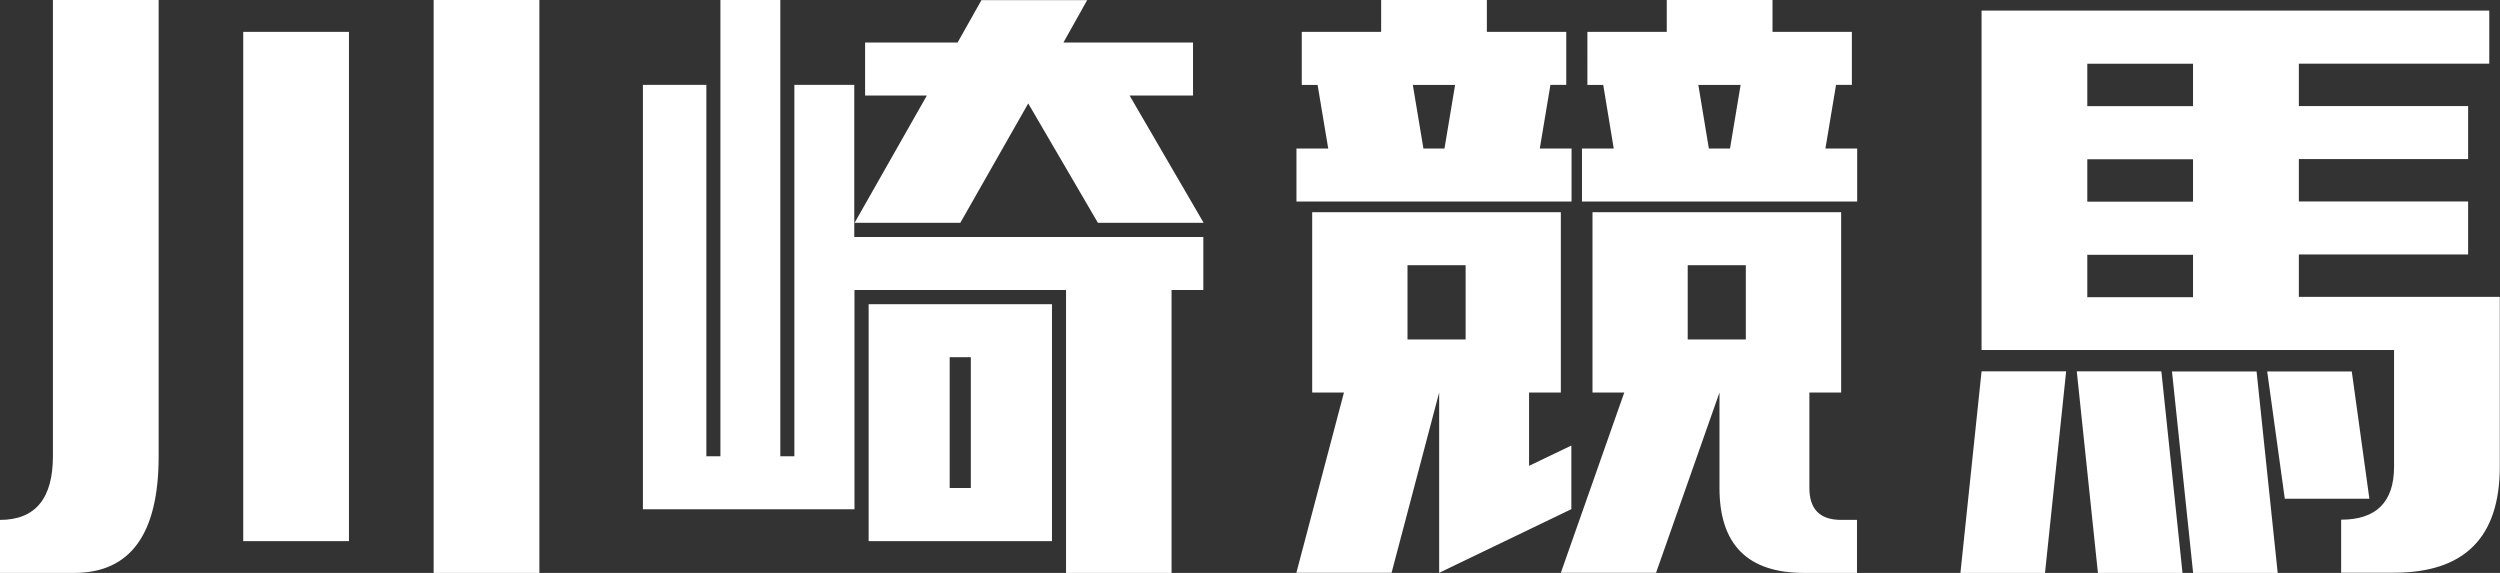
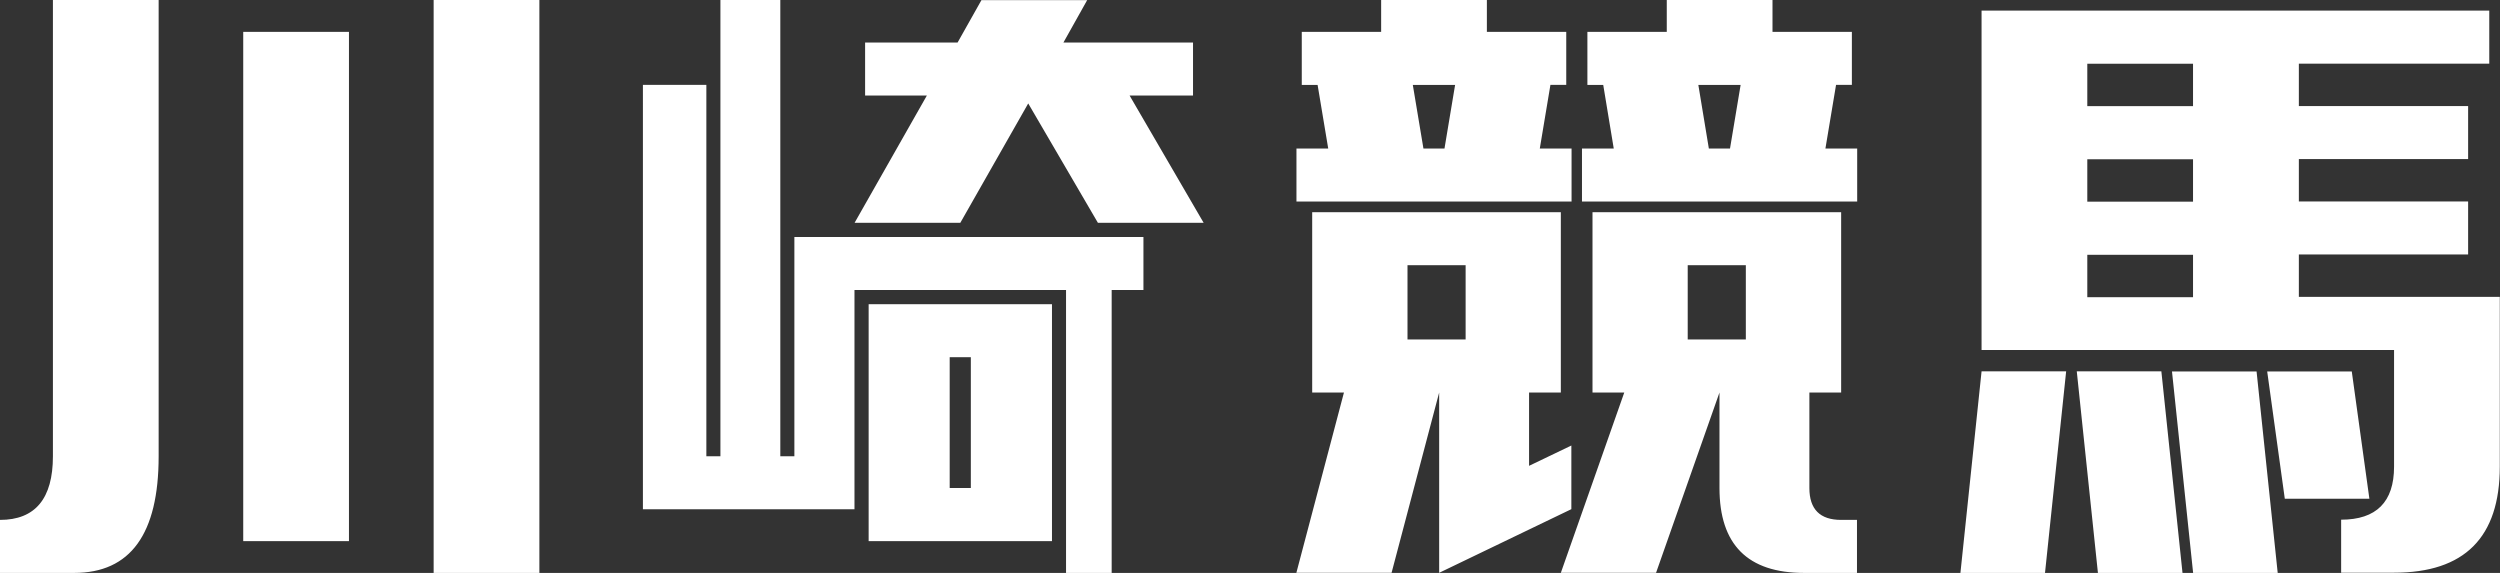
<svg xmlns="http://www.w3.org/2000/svg" id="b" data-name="レイヤー 2" viewBox="0 0 240 55">
  <rect x="0" y="0" width="240" height="55" fill="#333333" stroke="none" />
  <defs>
    <style>
      .d {
        fill: #fff;
      }
    </style>
  </defs>
  <g id="c" data-name="レイヤー 1">
-     <path class="d" d="m0,55v-5.09c3.38,0,5.08-2.04,5.08-6.11V0h10.15v43.8c0,7.47-2.71,11.2-8.12,11.2H0ZM23.35,3.06h10.15v48.89h-10.15V3.06ZM41.63,0h10.15v55h-10.15V0Zm60.71,55v-27.16h-20.31v21.05h-20.31V8.15h6.09v35.65h1.35V0h5.75v43.8h1.35V8.15h5.75v14.6h33.51v5.09h-3.05v27.16h-10.15Zm-19.29-45.83v-5.09h8.88l2.29-4.07h10.15l-2.28,4.07h12.44v5.09h-6.09l7.11,12.22h-10.15l-6.69-11.46-6.52,11.46h-10.15l6.94-12.22h-5.92Zm.34,20.03h17.6v22.75h-17.6v-22.75Zm7.78,17.65h2.03v-12.56h-2.03v12.56Zm33.29-27.5v-5.09h3.05l-1.02-6.11h-1.52V3.06h7.62V0h10.15v3.06h7.62v5.09h-1.52l-1.02,6.11h3.05v5.09h-26.4Zm25.38,1.02v17.31h-3.05v7.04l4.06-1.95v6.11l-12.69,6.11v-17.31l-4.57,17.31h-9.14l4.57-17.31h-3.05v-17.31h23.86Zm-14.72,12.22h5.58v-7.13h-5.58v7.13Zm3.55-18.33l1.02-6.11h-4.06l1.02,6.11h2.03Zm38.08,6.11v17.31h-3.05v9.17c0,2.04,1.02,3.06,3.05,3.06h1.52v5.09h-5.08c-5.41,0-8.12-2.72-8.12-8.15v-9.17l-6.09,17.31h-9.14l6.09-17.31h-3.05v-17.31h23.86Zm1.52-1.02h-26.4v-5.09h3.05l-1.01-6.11h-1.52V3.06h7.62V0h10.15v3.06h7.62v5.09h-1.52l-1.02,6.11h3.05v5.09Zm-16.25,13.24h5.58v-7.13h-5.58v7.13Zm4.06-18.33l1.02-6.11h-4.06l1.01,6.11h2.03Zm22.12,40.74l2.03-19.35h8.12l-2.03,19.35h-8.12Zm2.03-21.39V1.02h48.74v5.09h-18.28v4.07h16.25v5.09h-16.25v4.07h16.25v5.09h-16.25v4.07h19.29v16.3c0,6.79-3.38,10.18-10.15,10.18h-5.08v-5.09c3.38,0,5.08-1.7,5.08-5.09v-11.2h-39.6Zm19.29,21.39h-8.12l-2.03-19.35h8.12l2.03,19.35Zm-9.14-44.81h10.15v-4.07h-10.15v4.07Zm0,9.17h10.15v-4.07h-10.15v4.07Zm0,9.17h10.15v-4.07h-10.15v4.07Zm18.28,26.48h-8.12l-2.03-19.35h8.12l2.03,19.35Zm8.8-7.13h-8.12l-1.69-12.22h8.12l1.69,12.22Z" />
+     <path class="d" d="m0,55v-5.09c3.38,0,5.08-2.04,5.08-6.11V0h10.15v43.8c0,7.47-2.71,11.2-8.12,11.2H0ZM23.35,3.06h10.15v48.89h-10.15V3.06ZM41.63,0h10.15v55h-10.15V0Zm60.71,55v-27.16h-20.31v21.05h-20.31V8.15h6.09v35.65h1.35V0h5.75v43.8h1.35V8.15v14.6h33.51v5.09h-3.05v27.16h-10.15Zm-19.29-45.83v-5.09h8.88l2.29-4.07h10.15l-2.28,4.07h12.44v5.09h-6.09l7.11,12.22h-10.15l-6.69-11.46-6.52,11.46h-10.15l6.94-12.22h-5.92Zm.34,20.03h17.6v22.75h-17.6v-22.75Zm7.78,17.65h2.03v-12.56h-2.03v12.56Zm33.29-27.5v-5.09h3.05l-1.02-6.11h-1.52V3.06h7.62V0h10.15v3.06h7.62v5.09h-1.52l-1.02,6.11h3.05v5.09h-26.4Zm25.38,1.02v17.31h-3.05v7.04l4.06-1.95v6.11l-12.69,6.11v-17.31l-4.57,17.31h-9.14l4.57-17.31h-3.05v-17.31h23.86Zm-14.72,12.22h5.58v-7.13h-5.58v7.13Zm3.55-18.33l1.02-6.11h-4.06l1.02,6.11h2.03Zm38.08,6.11v17.31h-3.05v9.17c0,2.04,1.02,3.06,3.05,3.06h1.52v5.09h-5.08c-5.41,0-8.12-2.72-8.12-8.15v-9.17l-6.09,17.31h-9.14l6.09-17.31h-3.05v-17.31h23.86Zm1.52-1.02h-26.4v-5.09h3.05l-1.01-6.11h-1.52V3.06h7.62V0h10.15v3.06h7.62v5.09h-1.52l-1.02,6.11h3.05v5.09Zm-16.25,13.24h5.58v-7.13h-5.58v7.13Zm4.06-18.33l1.02-6.11h-4.06l1.01,6.11h2.03Zm22.12,40.74l2.03-19.35h8.12l-2.03,19.35h-8.12Zm2.03-21.39V1.02h48.74v5.09h-18.28v4.07h16.25v5.09h-16.25v4.07h16.25v5.09h-16.25v4.07h19.29v16.3c0,6.79-3.38,10.18-10.15,10.18h-5.08v-5.09c3.38,0,5.08-1.7,5.08-5.09v-11.2h-39.6Zm19.29,21.39h-8.12l-2.03-19.35h8.12l2.03,19.35Zm-9.14-44.81h10.15v-4.07h-10.15v4.07Zm0,9.17h10.15v-4.07h-10.15v4.07Zm0,9.17h10.15v-4.07h-10.15v4.07Zm18.28,26.48h-8.12l-2.03-19.35h8.12l2.03,19.35Zm8.8-7.13h-8.12l-1.69-12.22h8.12l1.69,12.22Z" />
  </g>
</svg>